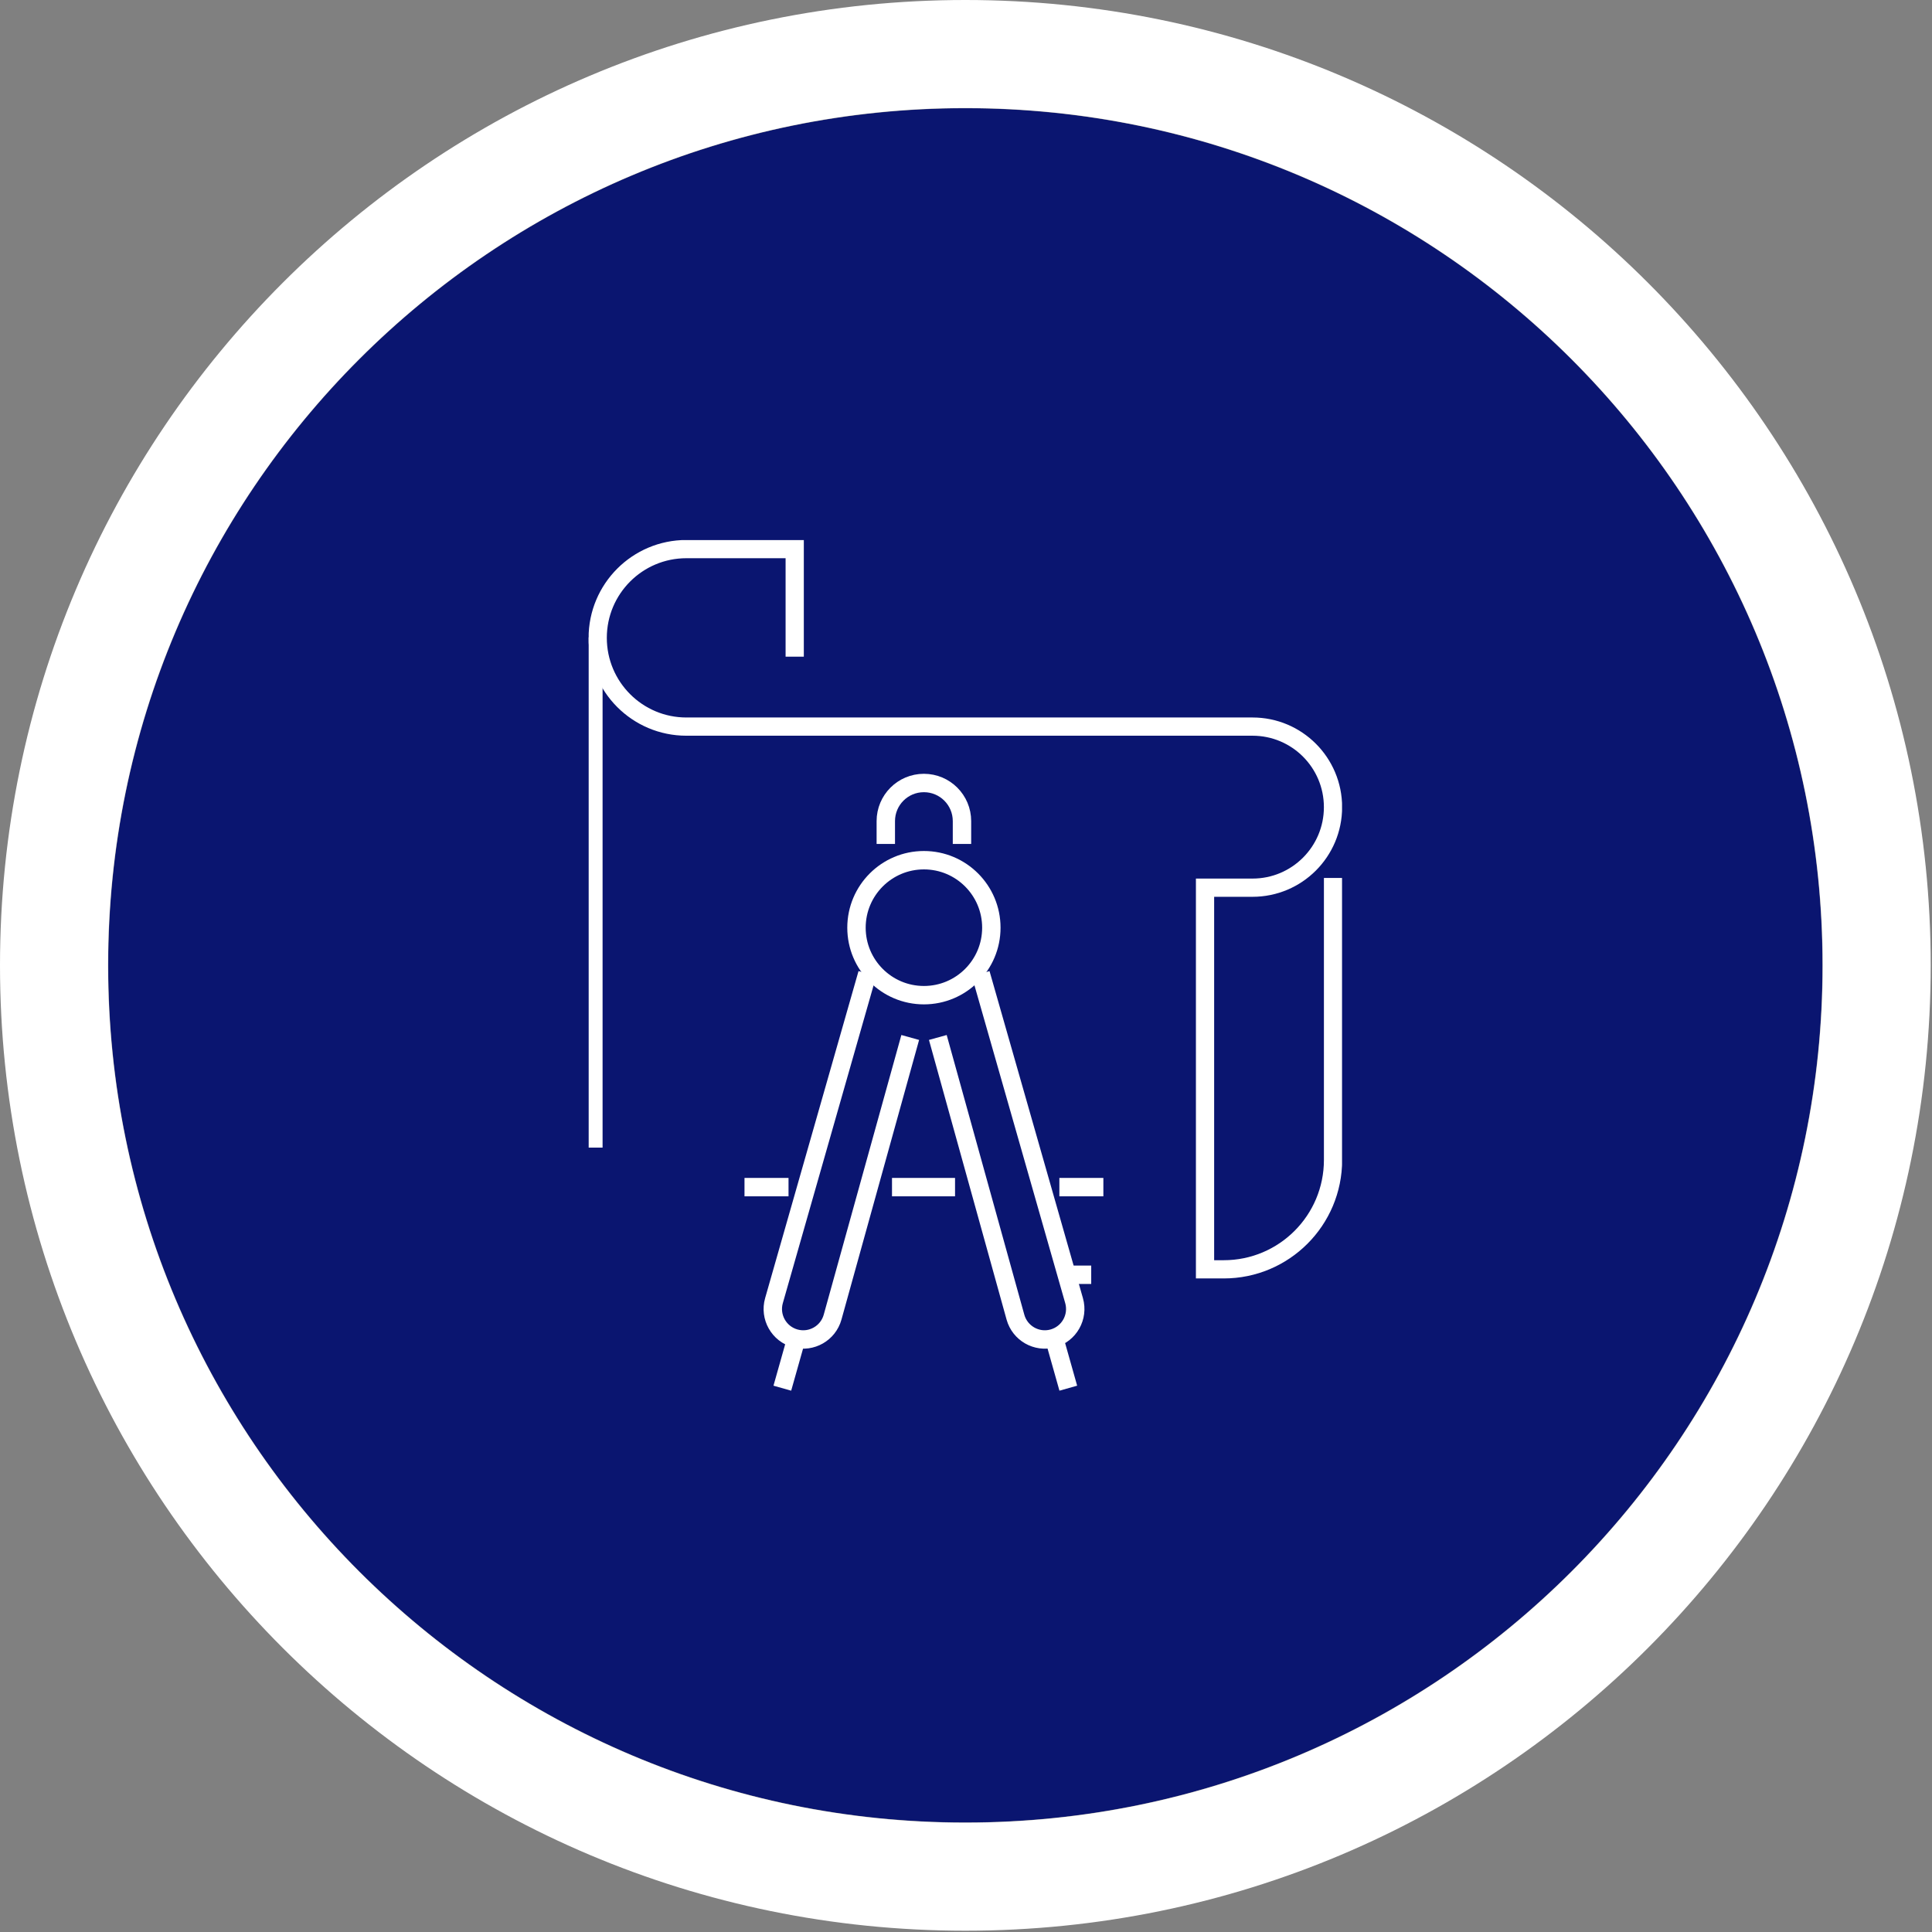
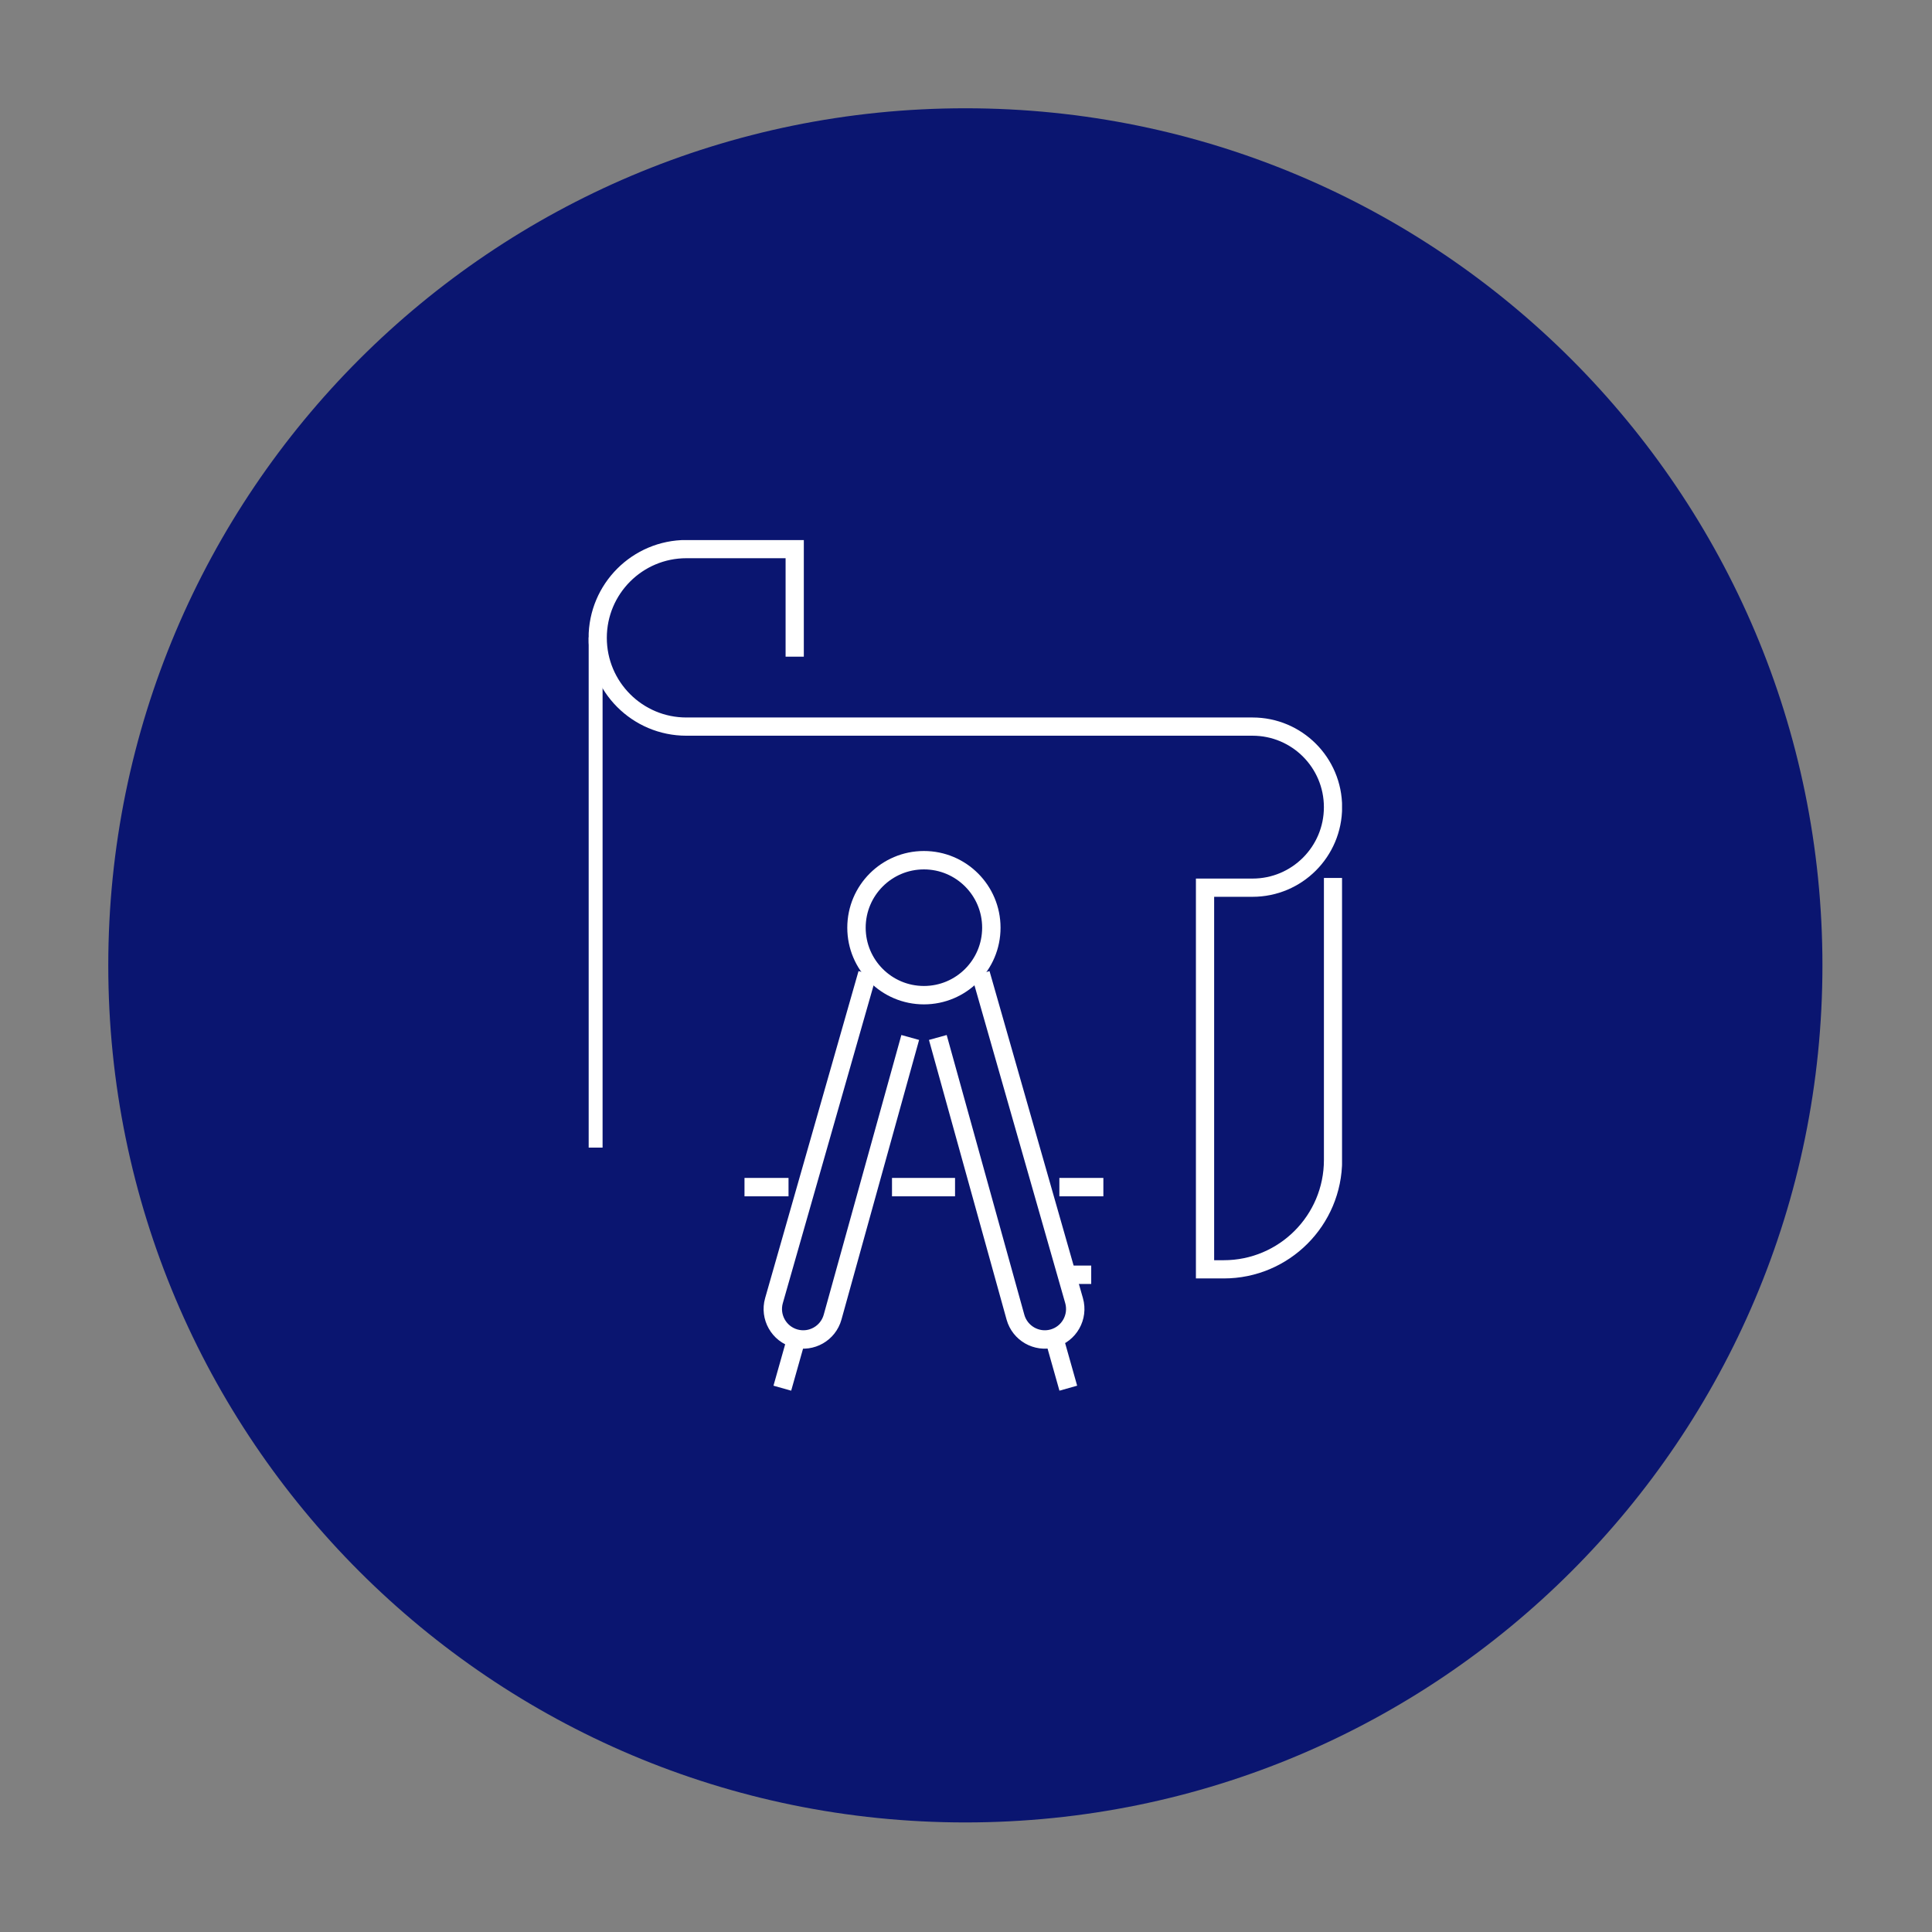
<svg xmlns="http://www.w3.org/2000/svg" width="159" height="159" viewBox="0 0 159 159" fill="none">
  <rect x="0" y="0" width="159" height="159" fill="#808080" stroke="none" />
  <path d="M79.447 149.983C118.403 149.983 149.983 118.403 149.983 79.447C149.983 40.491 118.403 8.911 79.447 8.911C40.491 8.911 8.911 40.491 8.911 79.447C8.911 118.403 40.491 149.983 79.447 149.983Z" fill="#0A1570" />
-   <path d="M79.447 154.447C120.868 154.447 154.447 120.869 154.447 79.447C154.447 38.026 120.868 4.447 79.447 4.447C38.026 4.447 4.447 38.026 4.447 79.447C4.447 120.869 38.026 154.447 79.447 154.447Z" stroke="white" stroke-width="8.894" />
  <g clip-path="url(#clip0_1403_605)">
    <path d="M76.037 81.901C79.102 81.901 81.586 79.415 81.586 76.347C81.586 73.28 79.102 70.793 76.037 70.793C72.972 70.793 70.487 73.28 70.487 76.347C70.487 79.415 72.972 81.901 76.037 81.901Z" stroke="white" stroke-width="1.514" stroke-miterlimit="10" />
-     <path d="M72.9 69.457V67.576C72.9 65.843 74.303 64.439 76.035 64.439C77.766 64.439 79.169 65.843 79.169 67.576V69.457" stroke="white" stroke-width="1.514" stroke-miterlimit="10" />
    <path d="M80.708 80.126L88.394 107.039C88.778 108.386 87.987 109.787 86.635 110.151C85.306 110.507 83.94 109.726 83.57 108.401L77.181 85.382" stroke="white" stroke-width="1.514" stroke-miterlimit="10" />
    <path d="M71.383 80.126L63.697 107.039C63.313 108.386 64.104 109.787 65.456 110.151C66.784 110.507 68.151 109.726 68.52 108.401L74.91 85.382" stroke="white" stroke-width="1.514" stroke-miterlimit="10" />
    <path d="M86.9 110.637L87.919 114.245" stroke="white" stroke-width="1.514" stroke-miterlimit="10" />
    <path d="M65.403 110.637L64.384 114.245" stroke="white" stroke-width="1.514" stroke-miterlimit="10" />
    <path d="M88.184 104.911H89.805" stroke="white" stroke-width="1.514" stroke-miterlimit="10" />
    <path d="M61.271 97.698H64.894" stroke="white" stroke-width="1.514" stroke-miterlimit="10" />
    <path d="M87.184 97.698H90.805" stroke="white" stroke-width="1.514" stroke-miterlimit="10" />
    <path d="M73.41 97.698H78.598" stroke="white" stroke-width="1.514" stroke-miterlimit="10" />
    <path d="M65.403 54.041V45.19H56.488C52.458 45.19 49.19 48.461 49.19 52.494C49.19 56.528 52.458 59.798 56.488 59.798H103.081C106.74 59.798 109.704 62.765 109.704 66.427C109.704 70.088 106.74 73.055 103.081 73.055H99.172V104.463H100.713C105.679 104.463 109.706 100.434 109.706 95.462V72.252" stroke="white" stroke-width="1.5" stroke-miterlimit="10" />
    <path d="M48.841 52.447L48.841 94.447" stroke="white" stroke-width="1.5" stroke-miterlimit="10" />
  </g>
  <defs>
    <clipPath id="clip0_1403_605">
      <rect width="62" height="70" fill="white" transform="translate(48.447 44.447)" />
    </clipPath>
  </defs>
</svg>